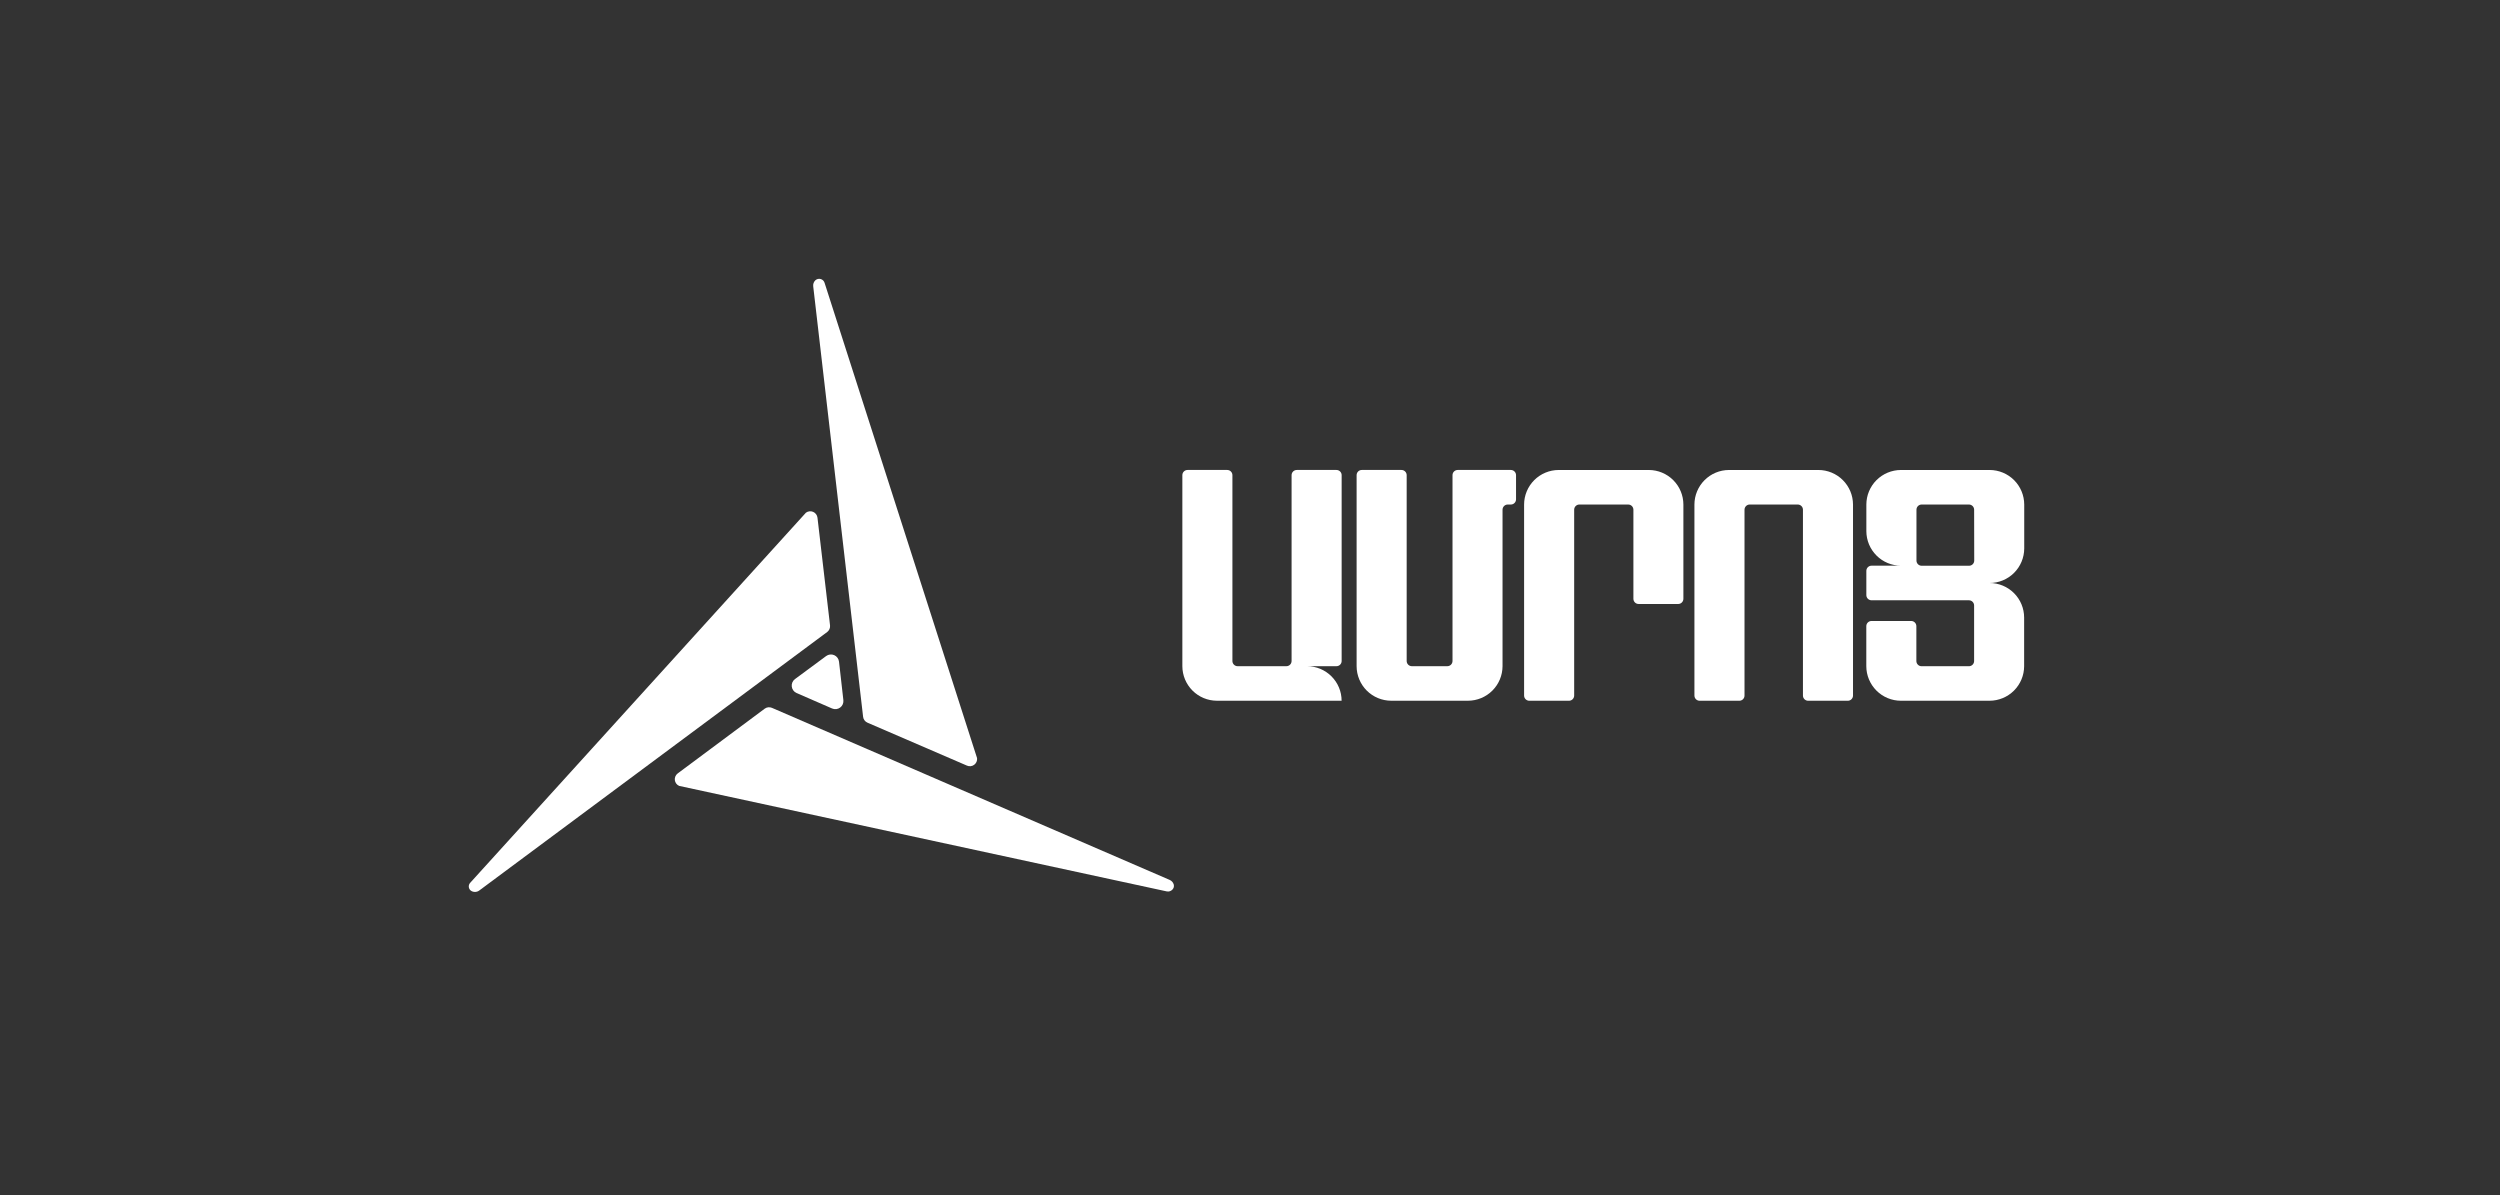
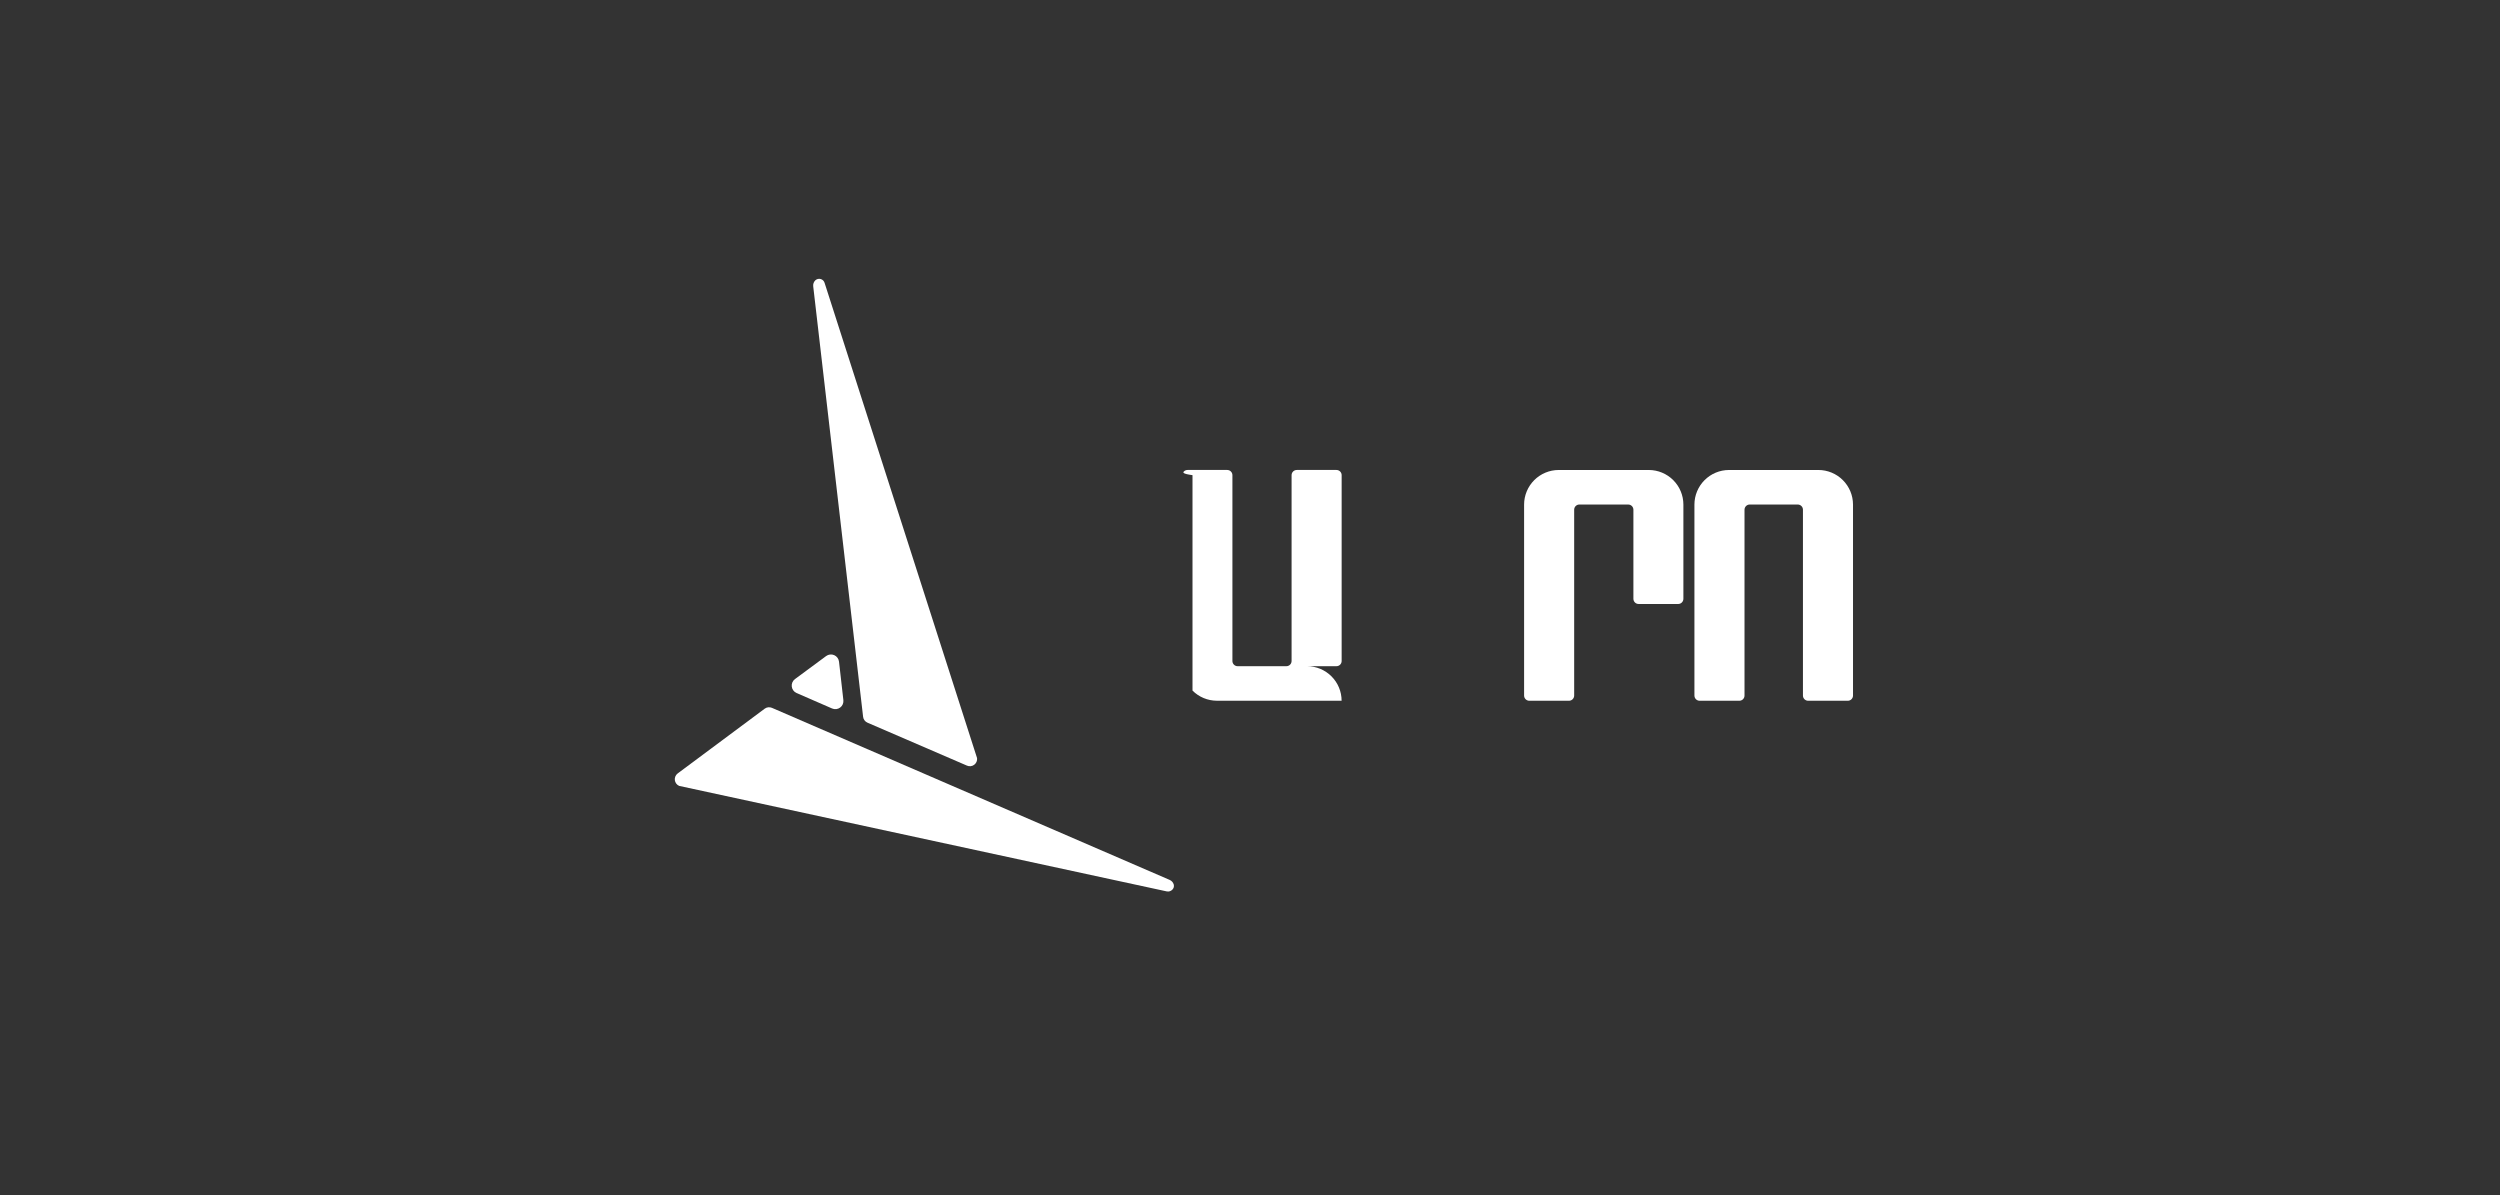
<svg xmlns="http://www.w3.org/2000/svg" width="205" height="98" viewBox="0 0 205 98" fill="none">
  <rect x="0" y="0" width="205" height="98" fill="#333333" stroke="none" />
-   <path d="M109.586 54.628H107.184C107.934 54.631 108.653 54.93 109.182 55.461C109.712 55.991 110.011 56.71 110.012 57.46H99.785C99.034 57.458 98.315 57.159 97.785 56.628C97.254 56.097 96.955 55.378 96.953 54.628V38.963C96.953 38.85 96.998 38.742 97.077 38.662C97.157 38.582 97.266 38.537 97.379 38.537H100.632C100.745 38.537 100.854 38.582 100.933 38.662C101.013 38.742 101.058 38.85 101.058 38.963V54.202C101.058 54.315 101.103 54.423 101.183 54.503C101.263 54.583 101.371 54.628 101.484 54.628H105.484C105.597 54.628 105.705 54.583 105.785 54.503C105.865 54.423 105.91 54.315 105.91 54.202V38.963C105.91 38.85 105.955 38.742 106.035 38.662C106.115 38.582 106.223 38.537 106.336 38.537H109.59C109.702 38.537 109.811 38.582 109.891 38.662C109.971 38.742 110.015 38.85 110.015 38.963V54.203C110.015 54.259 110.004 54.315 109.982 54.367C109.961 54.418 109.929 54.465 109.889 54.505C109.849 54.544 109.802 54.575 109.75 54.596C109.698 54.618 109.642 54.628 109.586 54.628Z" fill="white" />
-   <path d="M124.315 38.963V40.946C124.315 41.058 124.27 41.167 124.19 41.247C124.111 41.327 124.002 41.371 123.889 41.371H123.634C123.521 41.371 123.412 41.416 123.333 41.496C123.253 41.576 123.208 41.684 123.208 41.797V54.628C123.206 55.378 122.906 56.097 122.376 56.628C121.845 57.159 121.126 57.458 120.376 57.46H114.073C113.322 57.457 112.604 57.158 112.073 56.628C111.543 56.097 111.244 55.378 111.242 54.628V38.963C111.242 38.85 111.287 38.742 111.366 38.662C111.446 38.582 111.555 38.537 111.668 38.537H114.921C115.034 38.537 115.143 38.582 115.222 38.662C115.302 38.742 115.347 38.85 115.347 38.963V54.202C115.347 54.315 115.392 54.423 115.472 54.503C115.552 54.583 115.66 54.628 115.773 54.628H118.68C118.793 54.628 118.901 54.583 118.981 54.503C119.061 54.423 119.106 54.315 119.106 54.202V38.963C119.106 38.85 119.15 38.742 119.23 38.662C119.31 38.582 119.418 38.537 119.531 38.537H123.891C124.004 38.538 124.112 38.583 124.191 38.663C124.271 38.742 124.315 38.85 124.315 38.963Z" fill="white" />
+   <path d="M109.586 54.628H107.184C107.934 54.631 108.653 54.93 109.182 55.461C109.712 55.991 110.011 56.71 110.012 57.46H99.785C99.034 57.458 98.315 57.159 97.785 56.628V38.963C96.953 38.85 96.998 38.742 97.077 38.662C97.157 38.582 97.266 38.537 97.379 38.537H100.632C100.745 38.537 100.854 38.582 100.933 38.662C101.013 38.742 101.058 38.85 101.058 38.963V54.202C101.058 54.315 101.103 54.423 101.183 54.503C101.263 54.583 101.371 54.628 101.484 54.628H105.484C105.597 54.628 105.705 54.583 105.785 54.503C105.865 54.423 105.91 54.315 105.91 54.202V38.963C105.91 38.85 105.955 38.742 106.035 38.662C106.115 38.582 106.223 38.537 106.336 38.537H109.59C109.702 38.537 109.811 38.582 109.891 38.662C109.971 38.742 110.015 38.85 110.015 38.963V54.203C110.015 54.259 110.004 54.315 109.982 54.367C109.961 54.418 109.929 54.465 109.889 54.505C109.849 54.544 109.802 54.575 109.75 54.596C109.698 54.618 109.642 54.628 109.586 54.628Z" fill="white" />
  <path d="M138.038 41.371V49.101C138.038 49.214 137.993 49.322 137.913 49.402C137.833 49.482 137.725 49.527 137.612 49.527H134.365C134.252 49.527 134.143 49.482 134.063 49.402C133.984 49.322 133.939 49.214 133.939 49.101V41.797C133.939 41.684 133.894 41.576 133.814 41.496C133.734 41.416 133.626 41.371 133.513 41.371H129.507C129.394 41.371 129.286 41.416 129.206 41.496C129.126 41.576 129.082 41.684 129.082 41.797V57.036C129.082 57.149 129.037 57.257 128.957 57.337C128.877 57.417 128.769 57.462 128.656 57.462H125.402C125.289 57.462 125.181 57.417 125.101 57.337C125.021 57.257 124.976 57.149 124.976 57.036V41.371C124.978 40.621 125.277 39.902 125.808 39.371C126.339 38.84 127.058 38.541 127.808 38.539H135.204C135.954 38.541 136.674 38.839 137.205 39.37C137.737 39.901 138.036 40.62 138.038 41.371Z" fill="white" />
  <path d="M151.947 41.371V57.036C151.947 57.149 151.902 57.257 151.822 57.337C151.742 57.417 151.634 57.462 151.521 57.462H148.267C148.155 57.462 148.046 57.417 147.966 57.337C147.886 57.257 147.842 57.149 147.842 57.036V41.797C147.842 41.684 147.797 41.576 147.717 41.496C147.637 41.416 147.529 41.371 147.416 41.371H143.476C143.363 41.371 143.255 41.416 143.175 41.496C143.095 41.576 143.05 41.684 143.05 41.797V57.036C143.05 57.149 143.006 57.257 142.926 57.337C142.846 57.417 142.738 57.462 142.625 57.462H139.369C139.256 57.462 139.147 57.417 139.068 57.337C138.988 57.257 138.943 57.149 138.943 57.036V41.371C138.945 40.621 139.244 39.902 139.775 39.371C140.305 38.84 141.025 38.541 141.775 38.539H149.11C149.861 38.54 150.581 38.838 151.113 39.369C151.645 39.9 151.945 40.62 151.947 41.371Z" fill="white" />
-   <path d="M165.987 44.975V41.371C165.984 40.621 165.685 39.902 165.155 39.371C164.625 38.841 163.906 38.542 163.156 38.539H155.872C155.122 38.542 154.403 38.841 153.872 39.371C153.342 39.902 153.043 40.621 153.041 41.371V43.555C153.043 44.305 153.342 45.024 153.873 45.554C154.403 46.085 155.122 46.384 155.872 46.386H153.466C153.353 46.386 153.244 46.431 153.165 46.511C153.085 46.59 153.04 46.699 153.04 46.812V48.797C153.04 48.91 153.085 49.019 153.165 49.099C153.244 49.178 153.353 49.223 153.466 49.223H161.451C161.564 49.223 161.672 49.268 161.752 49.348C161.832 49.428 161.877 49.536 161.877 49.649V54.205C161.877 54.318 161.832 54.426 161.752 54.506C161.672 54.586 161.564 54.631 161.451 54.631H157.568C157.455 54.631 157.347 54.586 157.267 54.506C157.187 54.426 157.142 54.318 157.142 54.205V51.346C157.142 51.233 157.097 51.125 157.017 51.045C156.937 50.965 156.829 50.92 156.716 50.92H153.463C153.35 50.92 153.241 50.965 153.161 51.045C153.081 51.125 153.037 51.233 153.037 51.346V54.629C153.039 55.379 153.338 56.098 153.869 56.629C154.399 57.16 155.118 57.459 155.869 57.461H163.148C163.898 57.458 164.617 57.159 165.147 56.629C165.678 56.098 165.977 55.379 165.979 54.629V50.638C165.978 49.888 165.68 49.168 165.149 48.637C164.618 48.106 163.899 47.807 163.148 47.806C163.899 47.806 164.62 47.508 165.152 46.977C165.684 46.447 165.984 45.727 165.987 44.975ZM161.887 45.966C161.887 46.079 161.843 46.188 161.763 46.267C161.683 46.347 161.575 46.392 161.462 46.392H157.575C157.462 46.392 157.354 46.347 157.274 46.267C157.194 46.188 157.15 46.079 157.15 45.966V41.797C157.15 41.684 157.194 41.576 157.274 41.496C157.354 41.416 157.462 41.371 157.575 41.371H161.453C161.566 41.371 161.674 41.416 161.754 41.496C161.834 41.576 161.879 41.684 161.879 41.797L161.887 45.966Z" fill="white" />
  <path d="M79.291 62.781L71.13 59.258C71.034 59.217 70.951 59.151 70.889 59.068C70.826 58.984 70.787 58.886 70.775 58.782L66.684 23.482C66.672 23.39 66.682 23.297 66.713 23.209C66.744 23.122 66.796 23.043 66.863 22.98C66.921 22.928 66.992 22.892 67.067 22.874C67.143 22.857 67.222 22.859 67.297 22.88C67.372 22.901 67.441 22.941 67.496 22.995C67.552 23.05 67.592 23.118 67.615 23.192L80.12 62.167C80.132 62.271 80.116 62.376 80.075 62.472C80.033 62.568 79.967 62.651 79.883 62.713C79.799 62.776 79.7 62.815 79.596 62.827C79.492 62.839 79.387 62.823 79.291 62.781Z" fill="white" />
  <path d="M95.672 73.094L55.692 64.444C55.596 64.403 55.513 64.337 55.45 64.253C55.388 64.169 55.348 64.071 55.336 63.967C55.324 63.863 55.339 63.758 55.381 63.662C55.422 63.566 55.488 63.483 55.572 63.42L62.706 58.112C62.789 58.05 62.888 58.011 62.992 57.998C63.095 57.986 63.2 58.001 63.296 58.042L95.909 72.151C95.99 72.185 96.061 72.236 96.12 72.301C96.178 72.366 96.221 72.443 96.247 72.527C96.344 72.861 96.011 73.17 95.672 73.094Z" fill="white" />
-   <path d="M68.063 51.28C68.075 51.383 68.06 51.488 68.018 51.584C67.977 51.68 67.911 51.763 67.827 51.826L39.301 73.02C39.203 73.094 39.085 73.135 38.963 73.138C38.84 73.142 38.72 73.107 38.618 73.039C38.568 73.002 38.527 72.955 38.496 72.901C38.465 72.847 38.447 72.788 38.441 72.726C38.436 72.664 38.443 72.602 38.464 72.543C38.484 72.484 38.517 72.431 38.56 72.386L66.085 42.042C66.168 41.98 66.267 41.94 66.371 41.928C66.475 41.916 66.58 41.931 66.676 41.972C66.772 42.013 66.856 42.079 66.918 42.163C66.981 42.246 67.021 42.345 67.033 42.449L68.063 51.28Z" fill="white" />
  <path d="M68.23 58.095L65.319 56.828C65.212 56.782 65.119 56.708 65.05 56.614C64.981 56.52 64.937 56.41 64.924 56.294C64.91 56.178 64.928 56.06 64.974 55.953C65.021 55.846 65.095 55.753 65.188 55.684L67.744 53.796C67.838 53.727 67.948 53.683 68.064 53.67C68.18 53.657 68.297 53.675 68.404 53.721C68.511 53.768 68.604 53.842 68.673 53.936C68.742 54.03 68.786 54.14 68.799 54.256L69.156 57.411C69.17 57.527 69.152 57.644 69.106 57.752C69.059 57.859 68.985 57.952 68.891 58.021C68.797 58.09 68.687 58.134 68.571 58.147C68.455 58.16 68.337 58.142 68.23 58.095Z" fill="white" />
</svg>